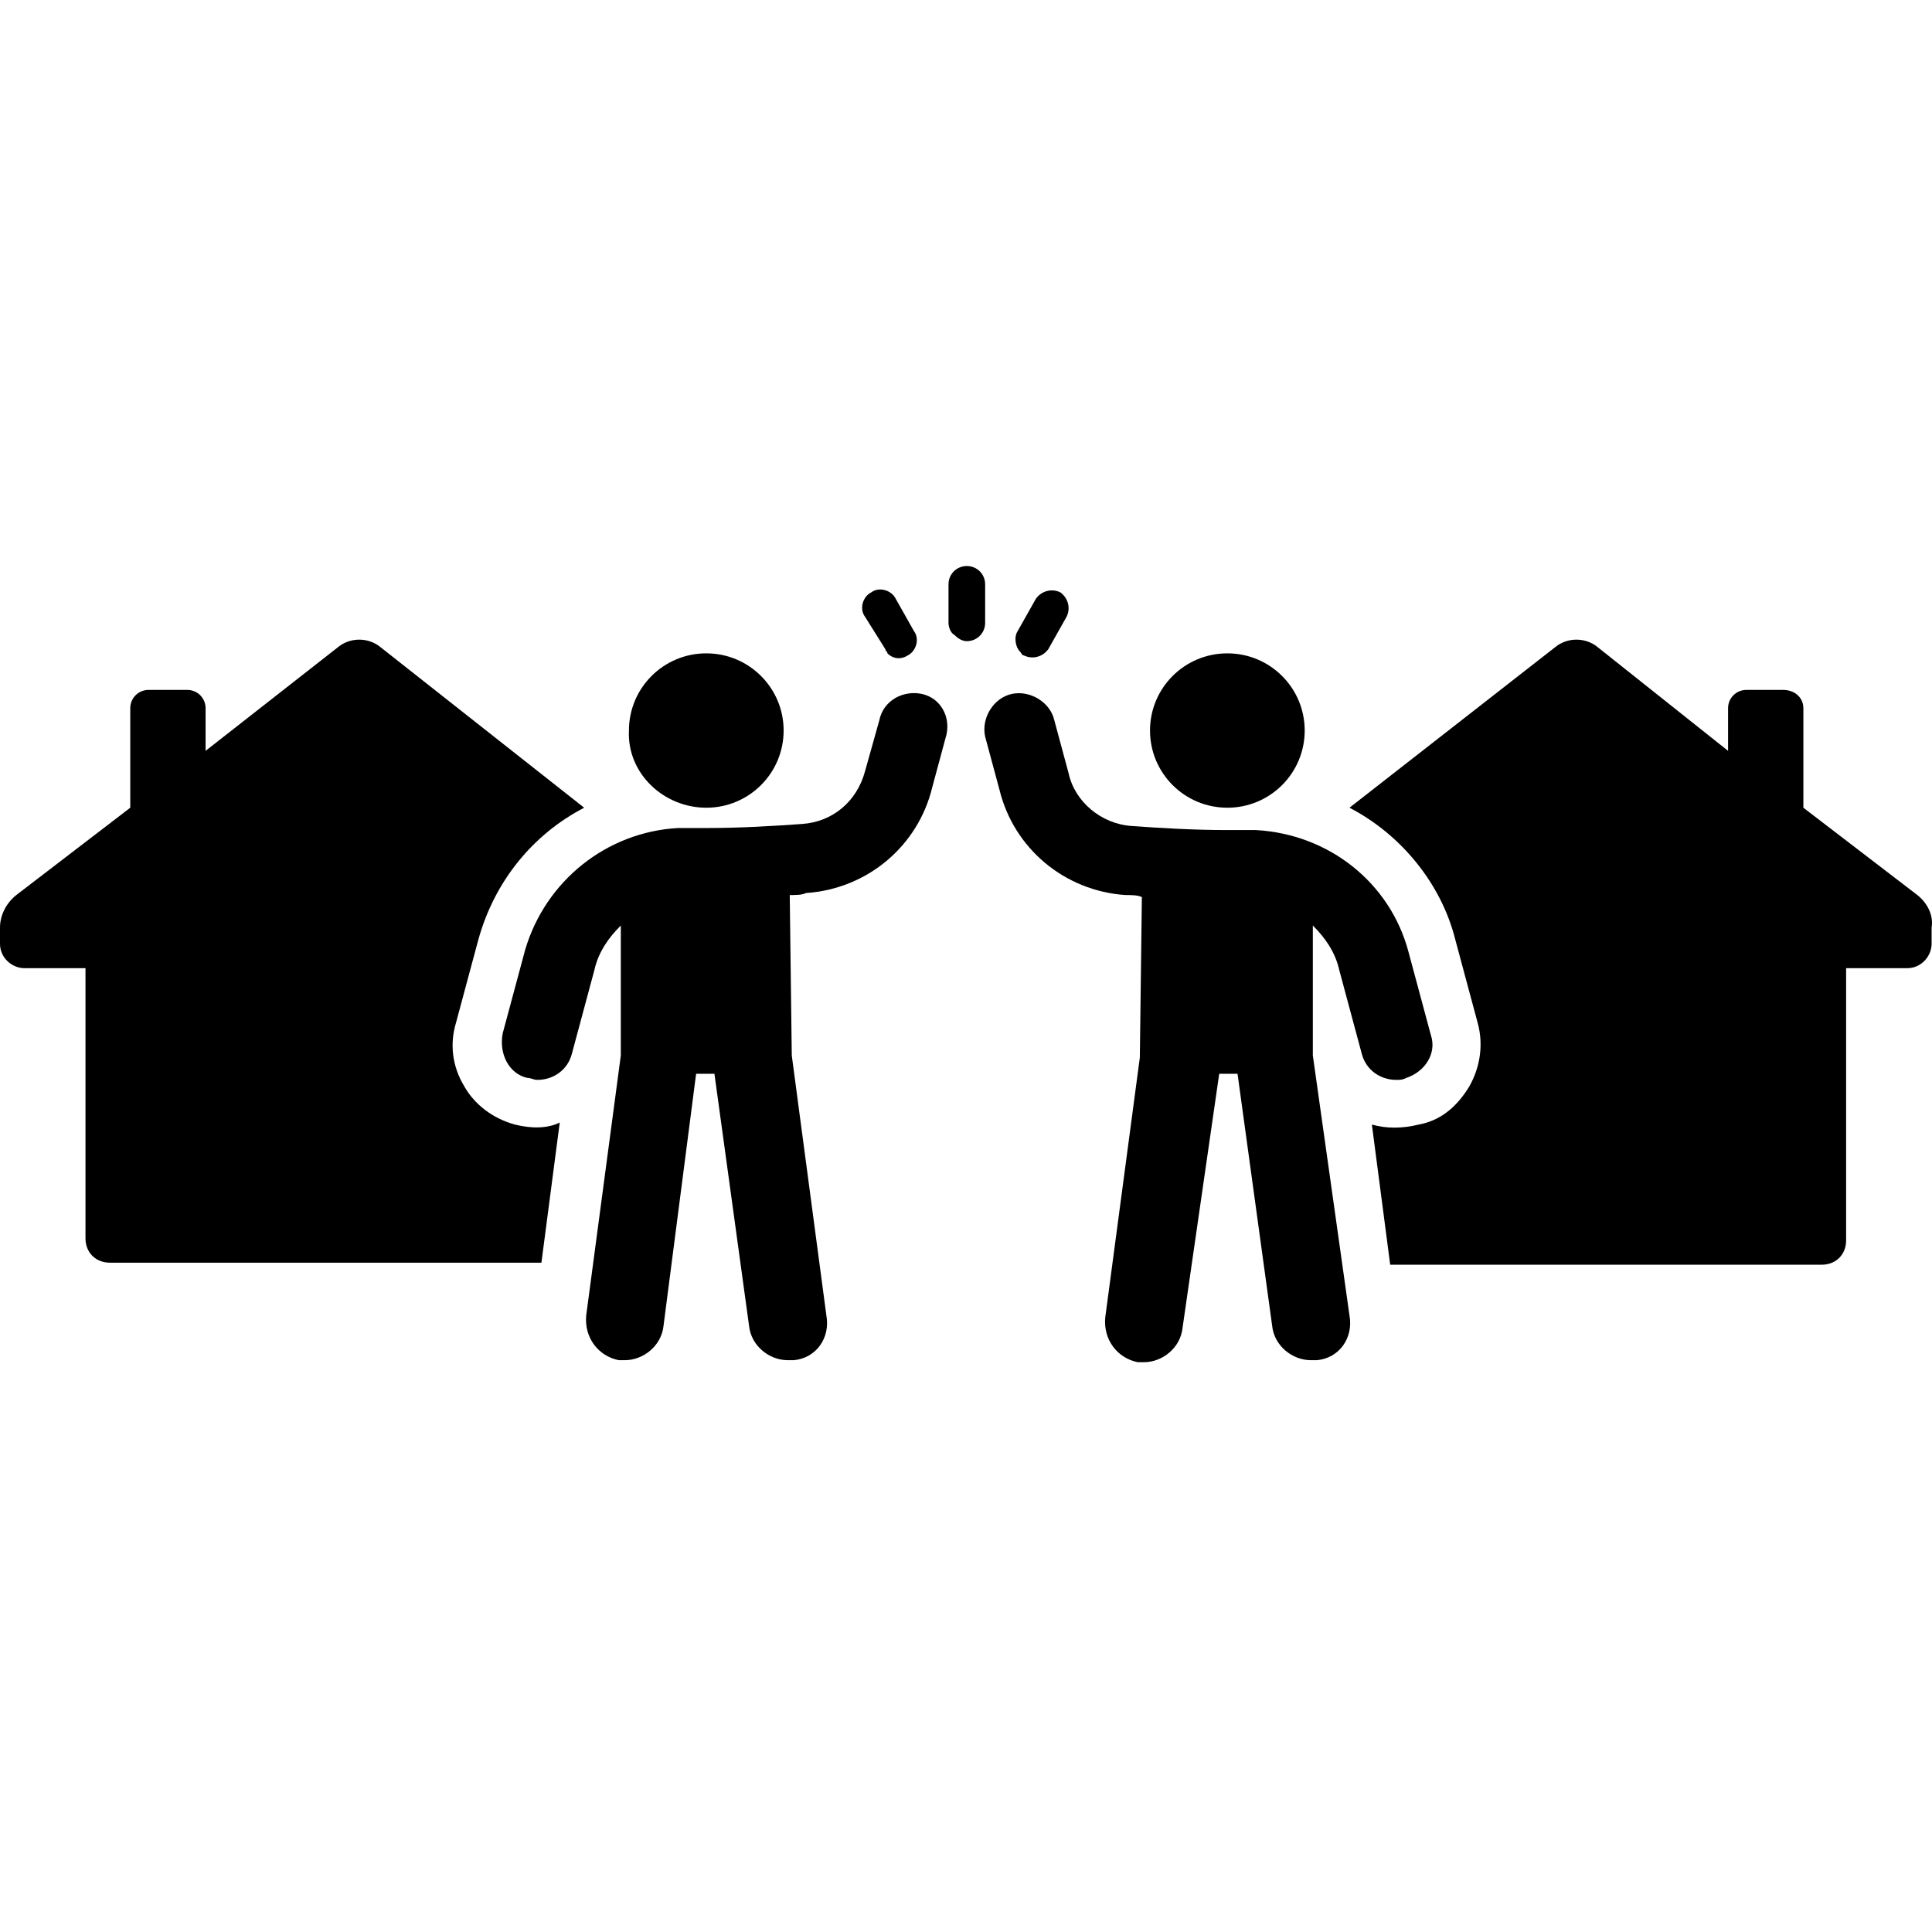
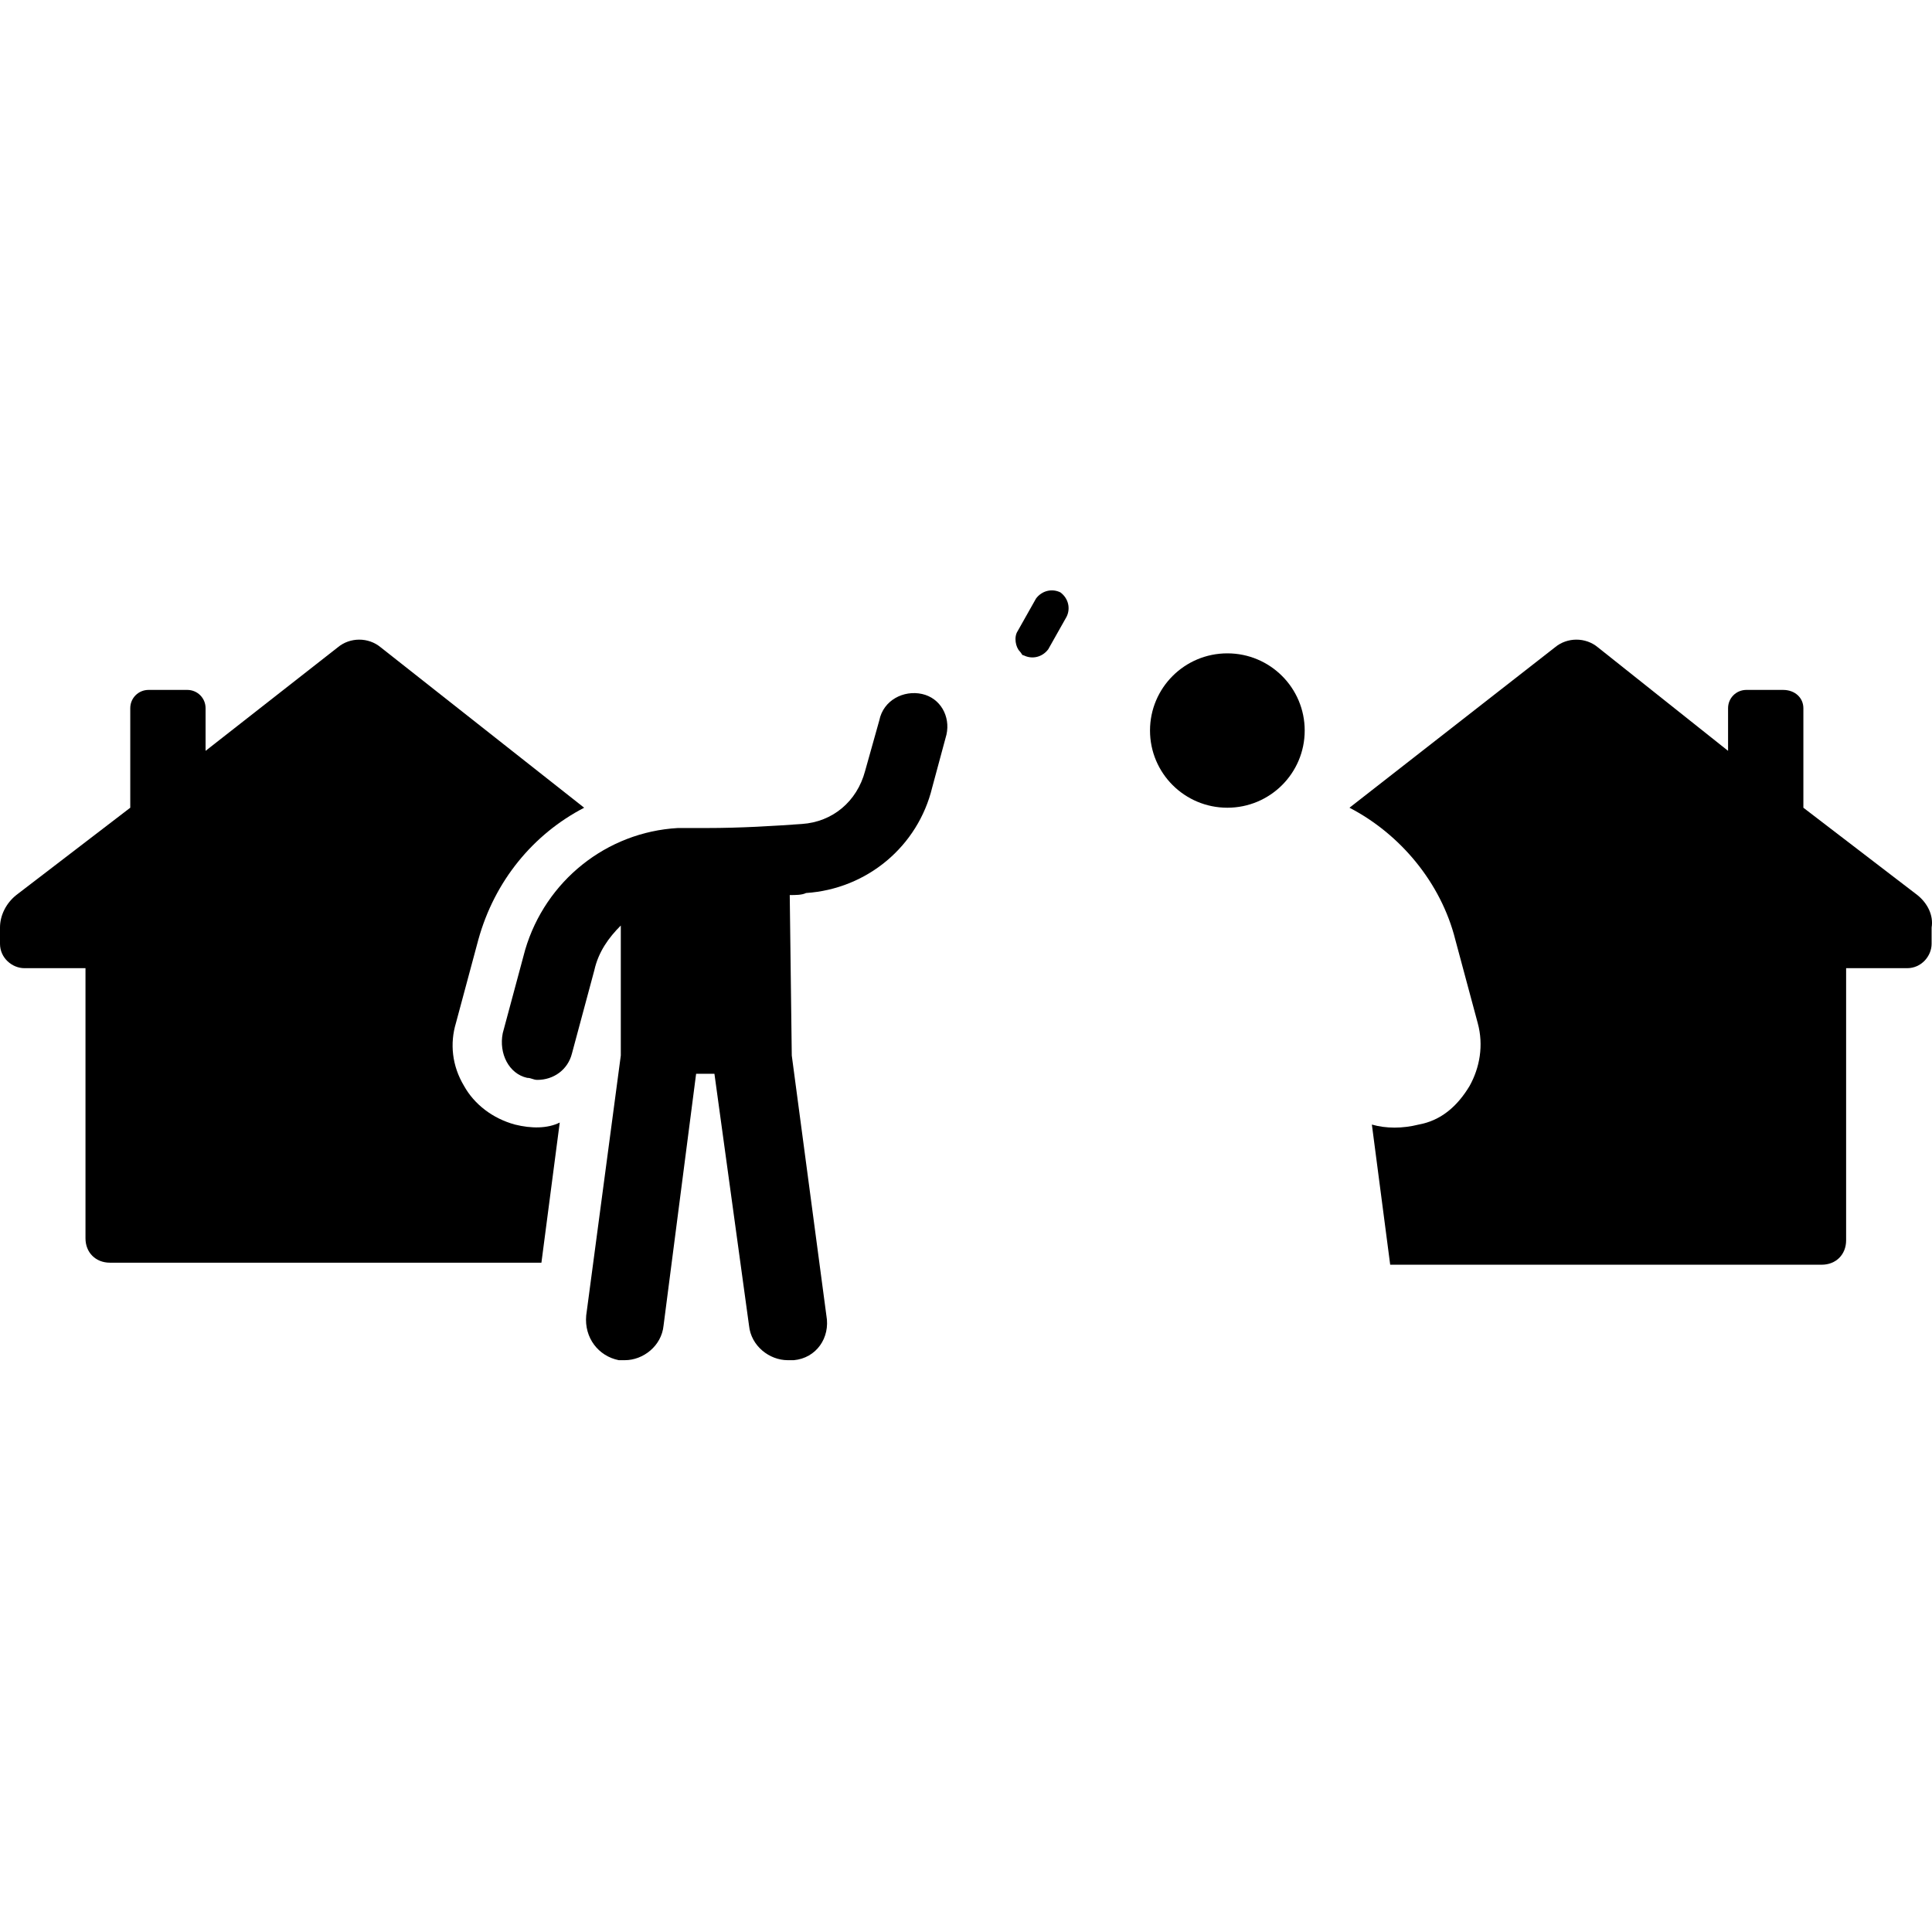
<svg xmlns="http://www.w3.org/2000/svg" width="512" height="512" viewBox="0 0 512 512" fill="none">
-   <path d="M187.174 214.054C198.502 214.054 207.671 204.903 207.671 193.599C207.671 182.296 198.502 173.145 187.174 173.145C175.846 173.145 166.677 182.296 166.677 193.599C166.137 204.903 175.846 214.054 187.174 214.054Z" fill="black" />
  <path d="M136.47 298.023C130.536 296.408 125.682 292.64 122.985 287.796C119.748 282.413 119.209 276.492 120.827 271.11L126.76 249.041C131.076 233.431 141.324 221.051 154.81 214.054L100.869 171.531C97.632 168.839 92.778 168.839 89.541 171.531L54.48 198.982V187.679C54.48 184.987 52.322 182.834 49.625 182.834H39.377C36.68 182.834 34.522 184.987 34.522 187.679V214.054L4.315 237.199C1.618 239.352 0 242.582 0 245.811V250.117C0 253.885 3.236 256.577 6.473 256.577H22.655V328.166C22.655 331.934 25.352 334.625 29.128 334.625H143.482L148.337 297.485C145.1 299.1 140.785 299.1 136.47 298.023Z" fill="black" />
  <path d="M508.121 237.199L477.914 214.054V187.679C477.914 184.987 475.756 182.834 472.52 182.834H462.811C460.114 182.834 457.956 184.987 457.956 187.679V198.982L423.434 171.531C420.198 168.839 415.343 168.839 412.106 171.531L357.626 214.054C371.112 221.051 381.9 233.969 385.676 249.041L391.609 271.11C393.227 277.031 392.148 282.952 389.451 287.796C386.215 293.179 381.9 296.946 375.966 298.023C371.651 299.1 367.336 299.1 363.56 298.023L368.415 335.163H482.769C486.545 335.163 489.242 332.472 489.242 328.704V256.577H505.424C509.2 256.577 511.897 253.347 511.897 250.117V245.811C512.436 242.582 510.818 239.352 508.121 237.199Z" fill="black" />
  <path d="M244.351 183.911C239.496 182.834 234.102 185.526 233.024 190.908L229.248 204.365C227.09 212.439 220.617 217.821 212.526 218.36C204.974 218.898 196.344 219.436 187.174 219.436C185.016 219.436 182.319 219.436 179.622 219.436C160.743 220.513 144.561 233.431 139.167 251.732L133.233 273.801C132.155 279.184 134.852 284.566 139.706 285.643C140.785 285.643 141.324 286.181 142.403 286.181C146.719 286.181 150.494 283.49 151.573 279.184L157.507 257.115C158.585 252.27 161.282 248.503 164.519 245.273V279.722L155.349 348.62C154.81 354.541 158.585 359.385 163.98 360.462C164.519 360.462 165.058 360.462 165.598 360.462C170.452 360.462 175.307 356.694 175.846 351.311L184.477 284.566H189.332L198.502 351.311C199.041 356.694 203.896 360.462 208.75 360.462C209.29 360.462 209.829 360.462 210.368 360.462C216.302 359.923 220.078 354.541 218.999 348.62L209.829 279.722L209.29 237.199C210.908 237.199 212.526 237.199 213.605 236.661C229.787 235.584 243.272 224.281 247.048 208.671L250.824 194.676C251.903 189.832 249.206 184.987 244.351 183.911Z" fill="black" />
-   <path d="M360.863 279.184C361.942 283.49 365.717 286.181 370.033 286.181C371.112 286.181 371.651 286.181 372.73 285.643C377.584 284.028 380.821 279.184 379.203 274.339L373.269 252.27C368.414 233.969 352.232 221.051 332.814 219.974C330.656 219.974 327.959 219.974 325.262 219.974C316.092 219.974 307.462 219.436 299.91 218.898C291.819 218.36 284.807 212.439 283.188 204.903L279.412 190.908C278.334 186.064 272.94 182.834 268.085 183.911C263.23 184.987 259.994 190.37 261.073 195.214L264.849 209.209C268.624 224.819 282.11 236.122 298.292 237.199C299.91 237.199 301.528 237.199 302.607 237.737L302.068 280.26L292.898 349.158C292.358 355.079 296.134 359.923 301.528 361C302.068 361 302.607 361 303.146 361C308.001 361 312.856 357.232 313.395 351.85L323.104 284.566H327.959L337.129 351.311C337.668 356.694 342.523 360.462 347.378 360.462C347.917 360.462 348.456 360.462 348.996 360.462C354.929 359.923 358.705 354.541 357.626 348.62L347.917 279.722V245.273C351.153 248.503 353.851 252.27 354.929 257.115L360.863 279.184Z" fill="black" />
  <path d="M325.262 214.054C336.59 214.054 345.759 204.903 345.759 193.599C345.759 182.296 336.59 173.145 325.262 173.145C313.934 173.145 304.765 182.296 304.765 193.599C304.765 204.903 313.934 214.054 325.262 214.054Z" fill="black" />
  <path d="M271.321 173.684C273.479 174.76 276.176 174.222 277.794 172.069L282.649 163.457C283.728 161.304 283.188 158.612 281.031 156.997C278.873 155.921 276.176 156.459 274.558 158.612L269.703 167.225C268.624 168.839 269.164 171.531 270.243 172.607C270.782 173.145 270.782 173.684 271.321 173.684Z" fill="black" />
-   <path d="M256.218 150C253.521 150 251.363 152.153 251.363 154.844V165.071C251.363 166.148 251.903 167.763 252.982 168.301C254.06 169.378 255.139 169.916 256.218 169.916C258.915 169.916 261.073 167.763 261.073 165.071V154.844C261.073 152.153 258.915 150 256.218 150Z" fill="black" />
-   <path d="M234.642 172.069C234.642 172.607 235.181 172.607 235.181 173.145C236.799 174.76 238.957 174.76 240.575 173.684C242.733 172.607 243.812 169.378 242.193 167.225L237.339 158.612C236.26 156.459 233.024 155.383 230.866 156.997C228.708 158.074 227.629 161.304 229.248 163.457L234.642 172.069Z" fill="black" />
</svg>